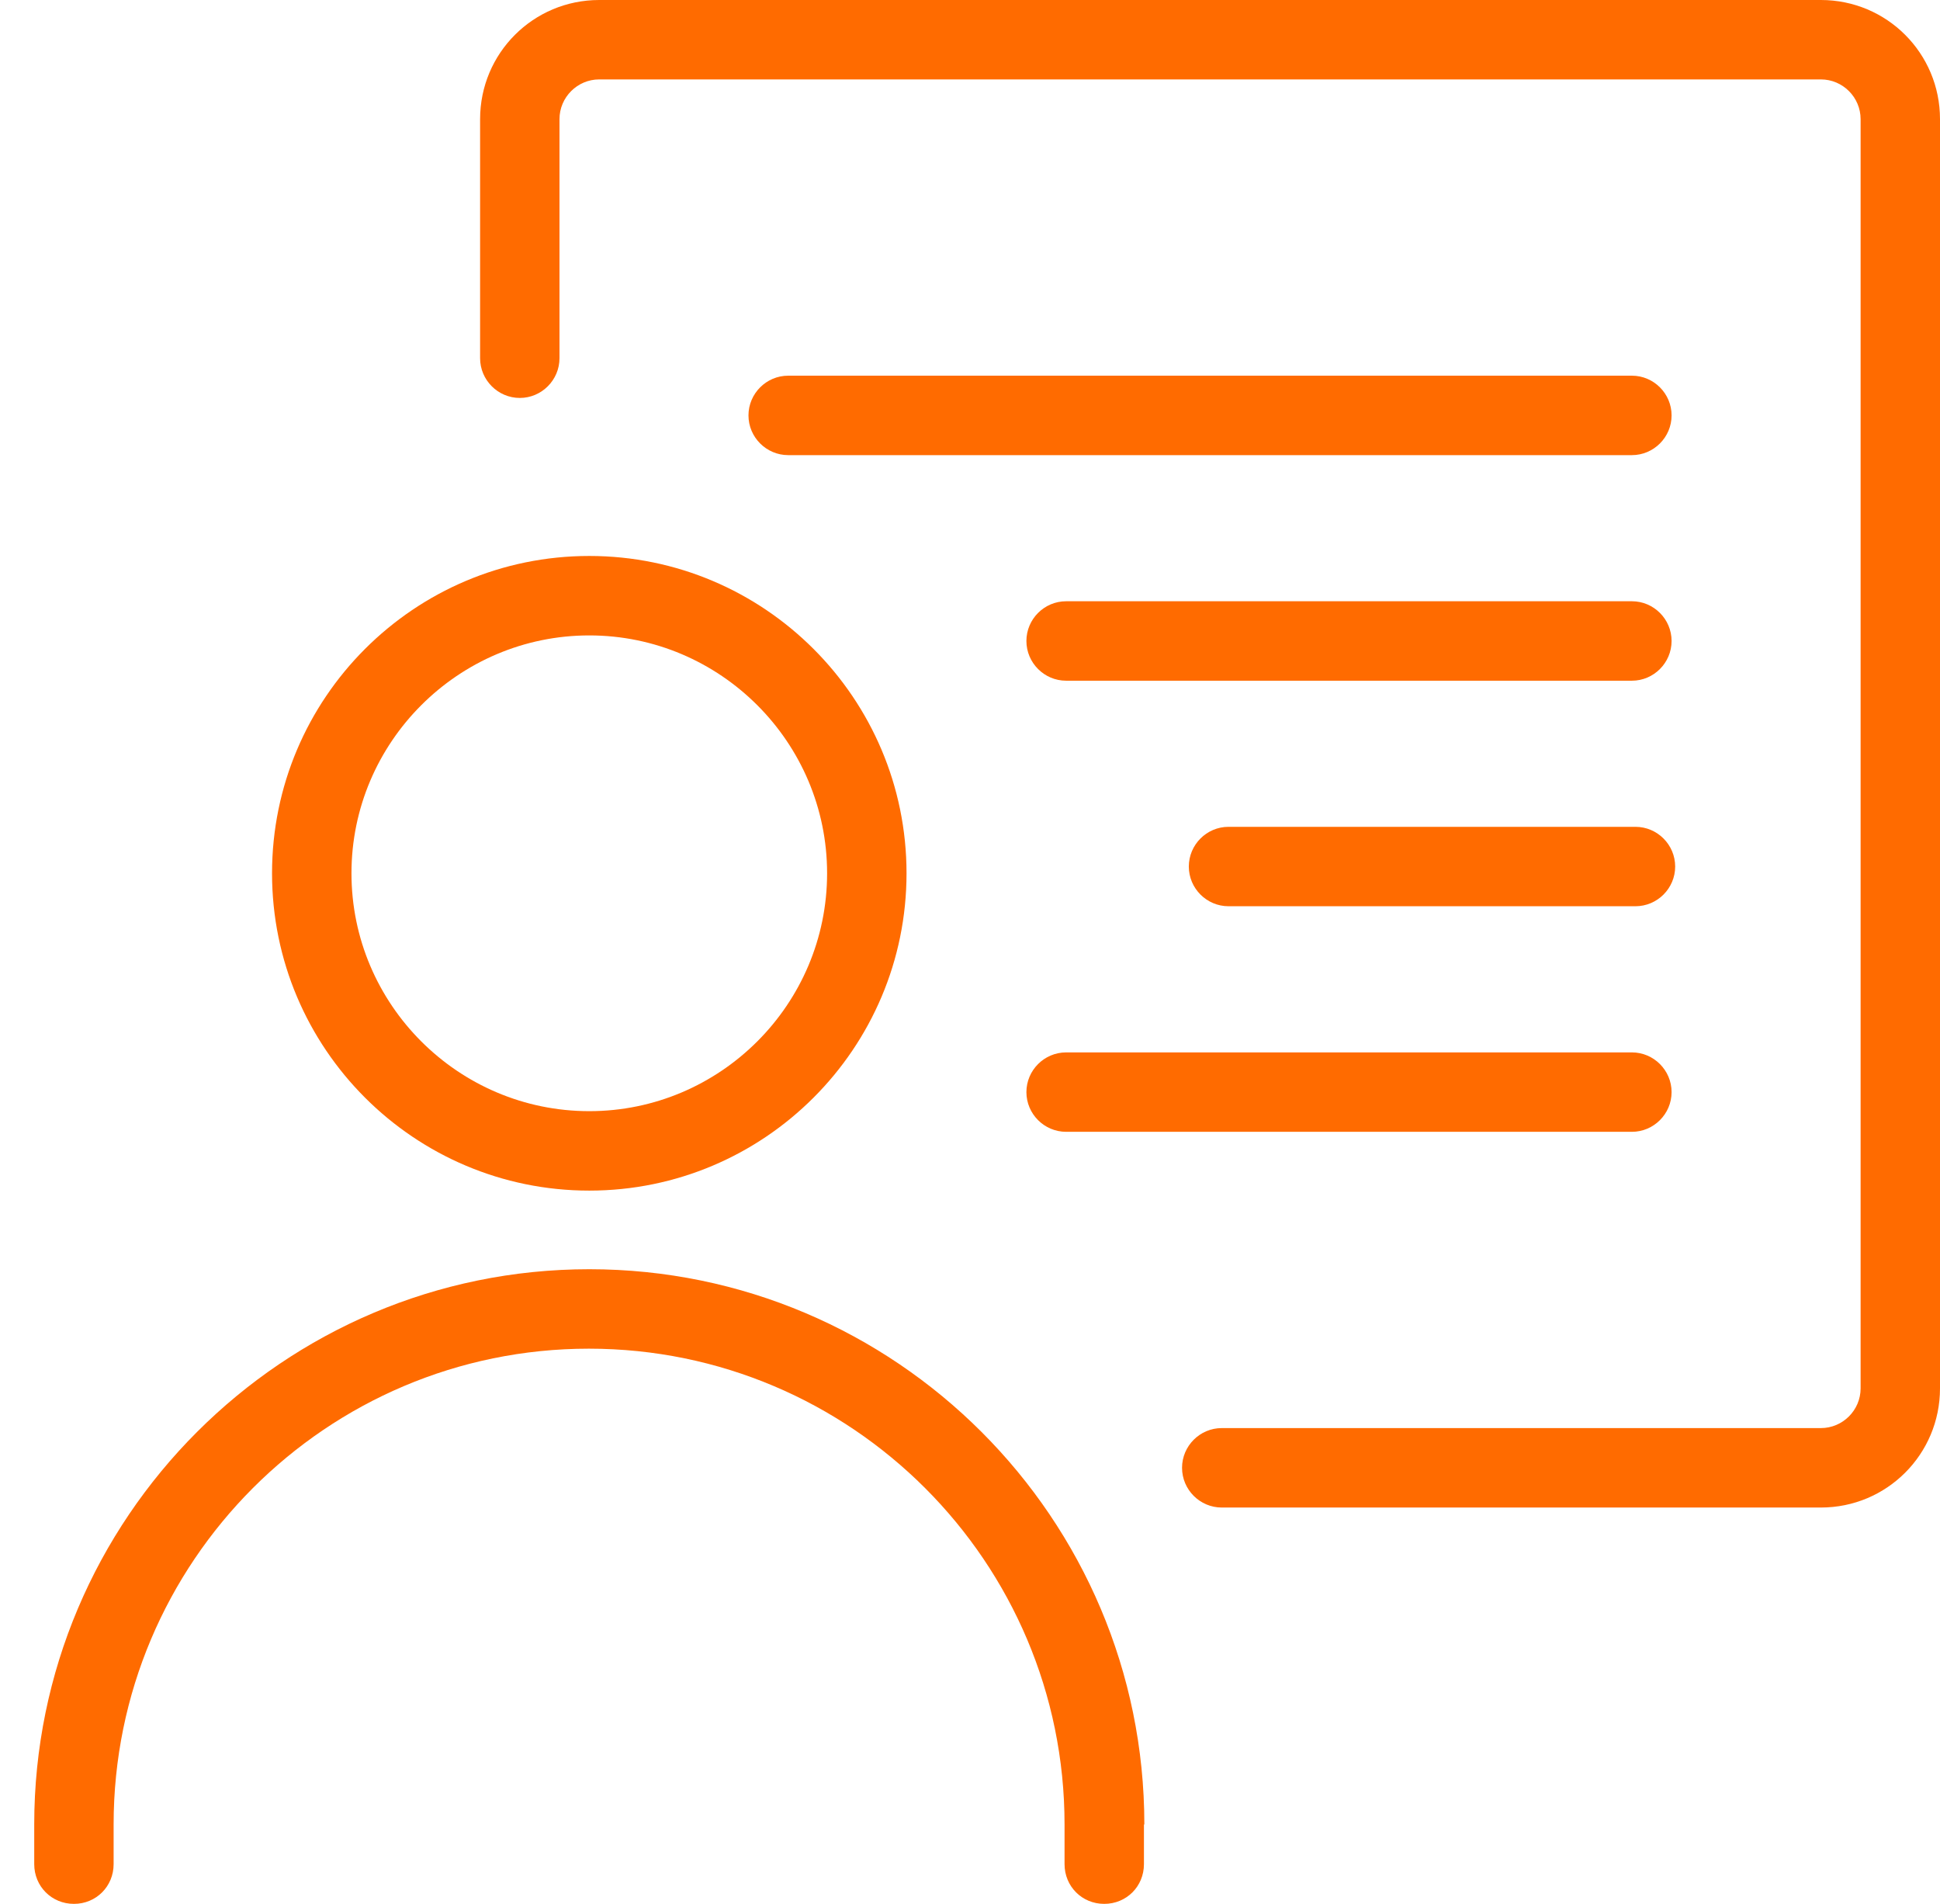
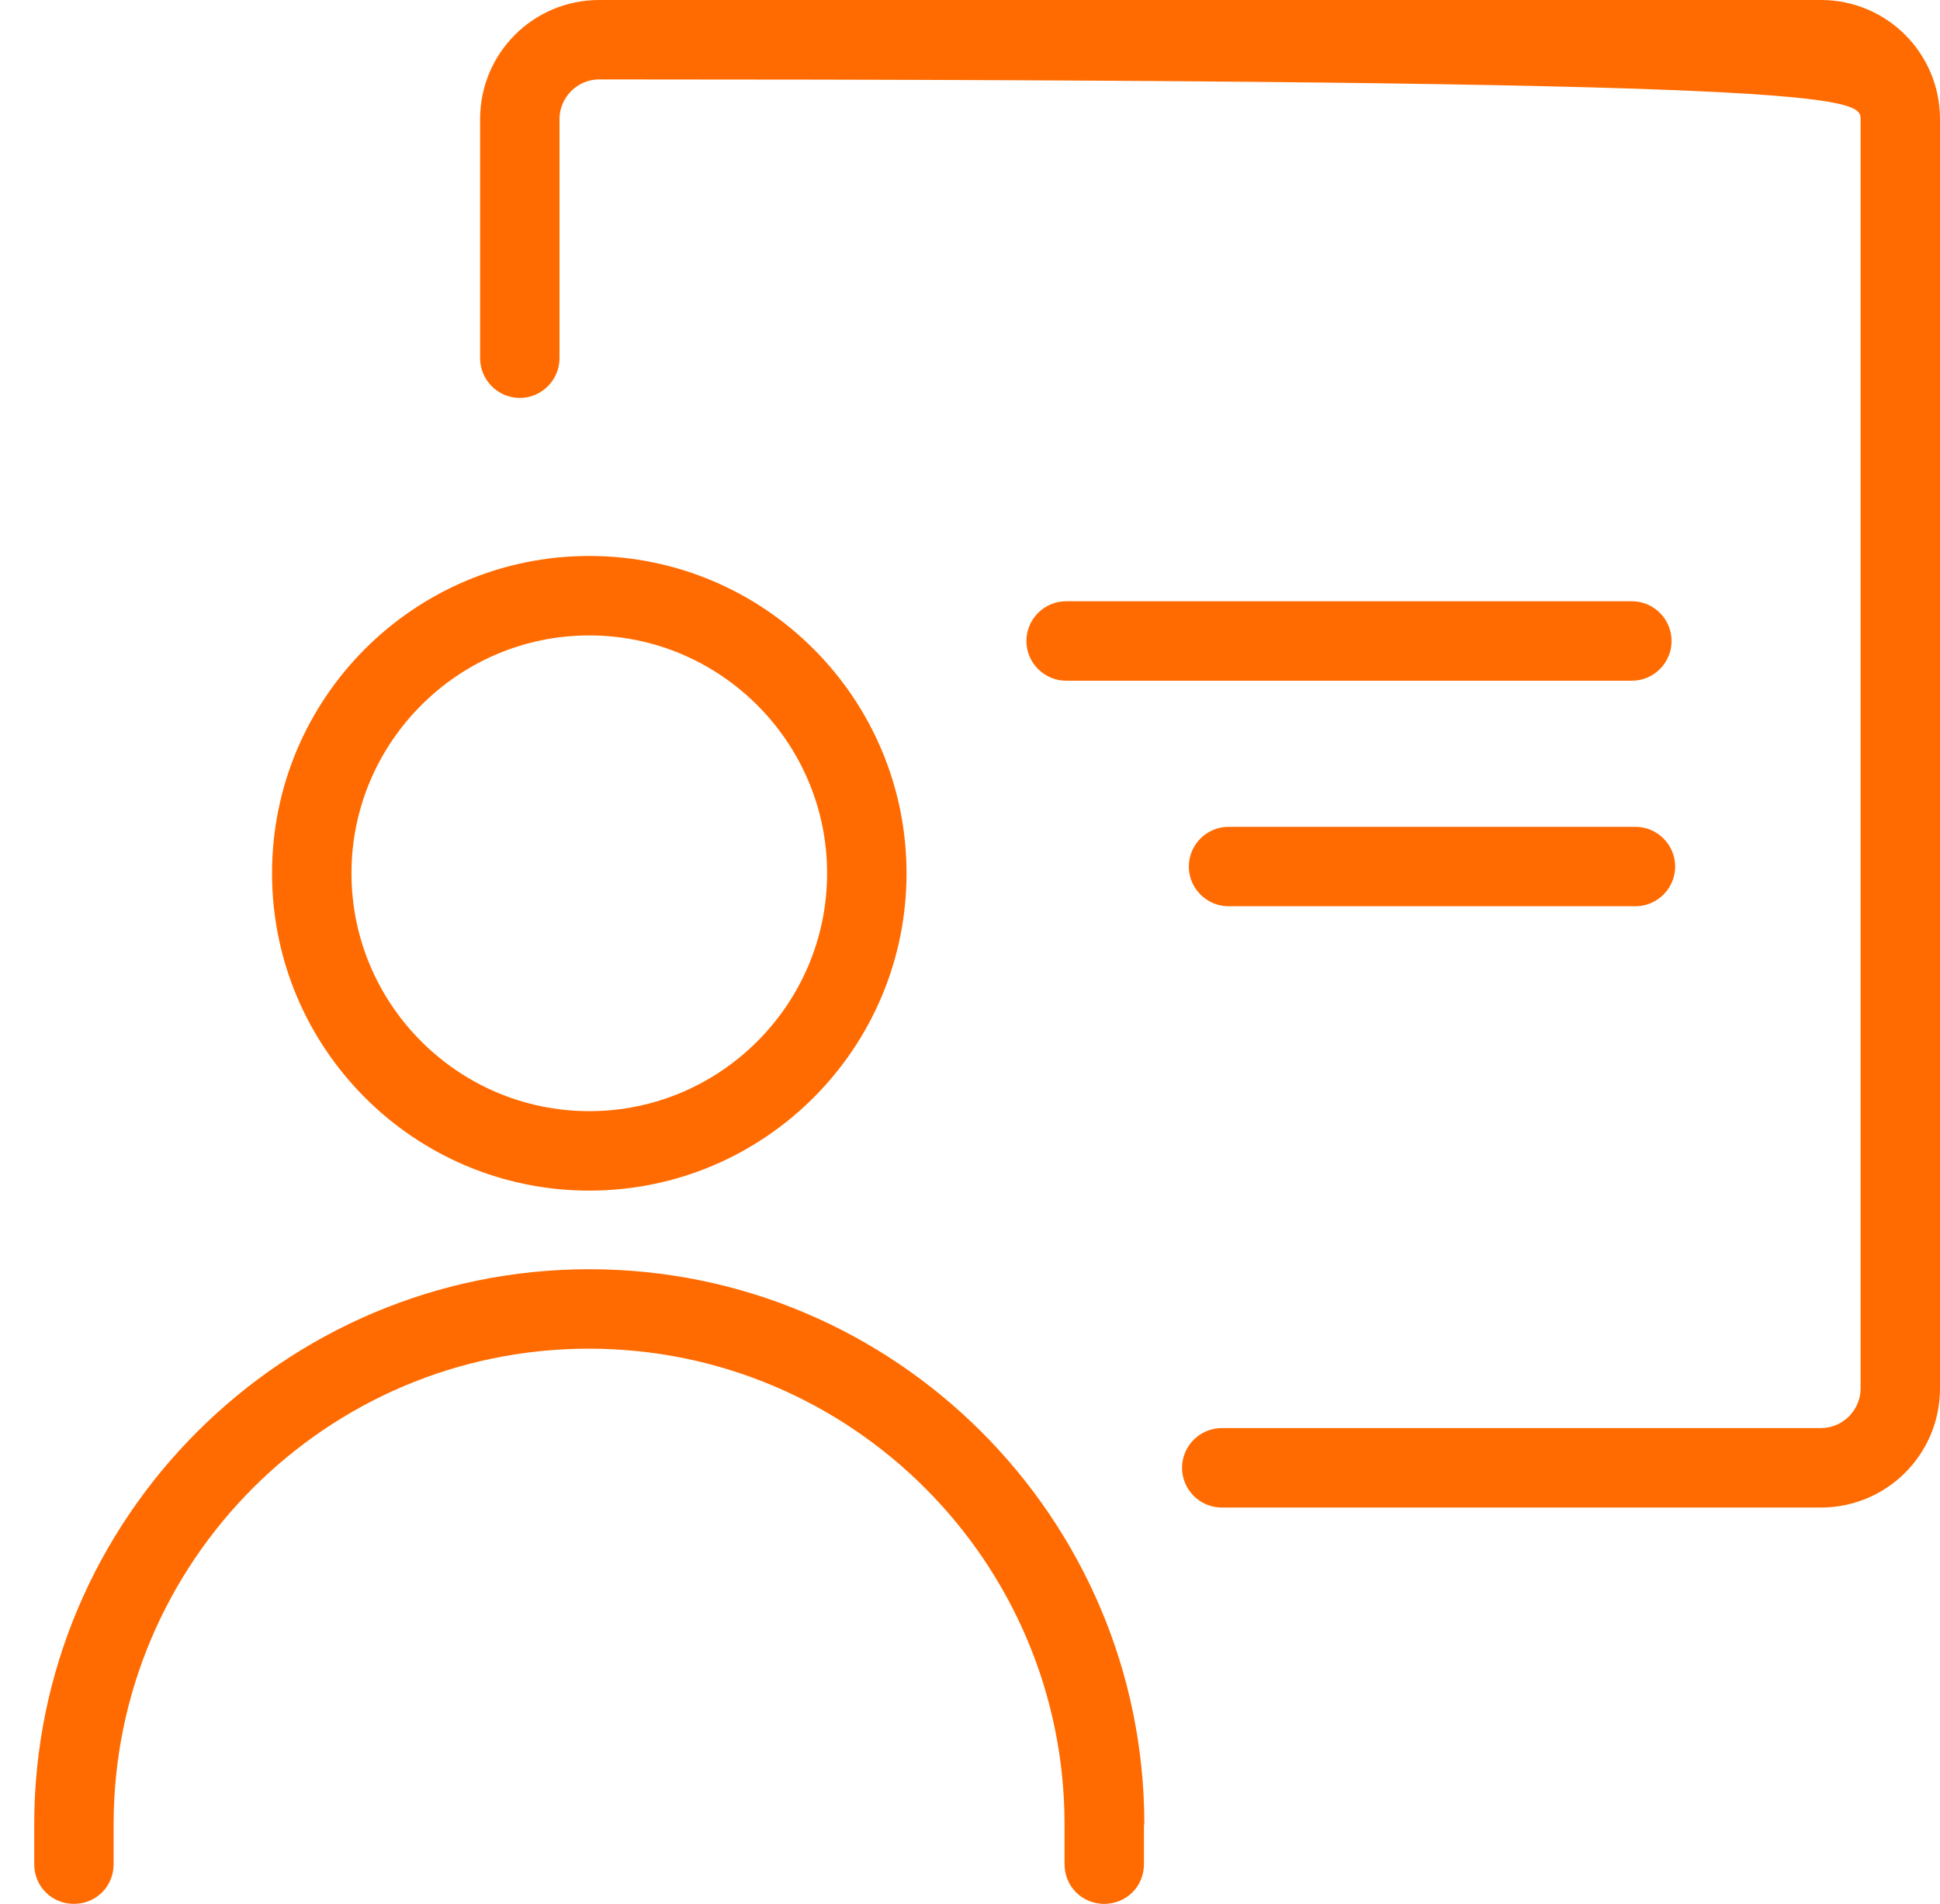
<svg xmlns="http://www.w3.org/2000/svg" width="53" height="52" viewBox="0 0 53 52" fill="none">
-   <path d="M44.583 12.431H21.533C20.937 12.431 20.448 11.943 20.448 11.346C20.448 10.749 20.937 10.261 21.533 10.261H44.583C45.179 10.261 45.667 10.749 45.667 11.346C45.667 11.943 45.179 12.431 44.583 12.431Z" fill="#FF6B00" />
  <path d="M44.583 18.592H29.126C28.529 18.592 28.041 18.104 28.041 17.507C28.041 16.91 28.529 16.422 29.126 16.422H44.583C45.179 16.422 45.667 16.91 45.667 17.507C45.667 18.104 45.179 18.592 44.583 18.592Z" fill="#FF6B00" />
-   <path d="M44.583 30.913H29.126C28.529 30.913 28.041 30.425 28.041 29.829C28.041 29.232 28.529 28.744 29.126 28.744H44.583C45.179 28.744 45.667 29.232 45.667 29.829C45.667 30.425 45.179 30.913 44.583 30.913Z" fill="#FF6B00" />
  <path d="M44.68 24.752H33.562C32.966 24.752 32.478 24.264 32.478 23.668C32.478 23.071 32.966 22.583 33.562 22.583H44.68C45.277 22.583 45.765 23.071 45.765 23.668C45.765 24.264 45.277 24.752 44.68 24.752Z" fill="#FF6B00" />
  <path d="M16.099 17.355C19.678 17.355 22.596 20.273 22.596 23.852C22.596 27.432 19.678 30.349 16.099 30.349C12.519 30.349 9.602 27.432 9.602 23.852C9.602 20.273 12.519 17.355 16.099 17.355ZM16.099 15.185C11.315 15.185 7.432 19.069 7.432 23.852C7.432 28.636 11.315 32.519 16.099 32.519C20.882 32.519 24.766 28.636 24.766 23.852C24.766 19.069 20.882 15.185 16.099 15.185Z" fill="#FF6B00" />
  <path d="M31.252 49.831V50.915C31.252 51.523 30.775 52 30.167 52C29.56 52 29.083 51.523 29.083 50.915V49.831C29.083 42.661 23.258 36.836 16.088 36.836C8.918 36.836 3.104 42.661 3.104 49.831V50.915C3.104 51.523 2.627 52 2.02 52C1.412 52 0.935 51.523 0.935 50.915V49.831C0.935 41.468 7.736 34.666 16.099 34.666C24.462 34.666 31.263 41.468 31.263 49.831H31.252Z" fill="#FF6B00" />
-   <path d="M49.746 0H16.37C14.569 0 13.116 1.453 13.116 3.254V9.784C13.116 10.38 13.604 10.869 14.201 10.869C14.797 10.869 15.285 10.38 15.285 9.784V3.254C15.285 2.657 15.774 2.169 16.37 2.169H49.746C50.343 2.169 50.831 2.657 50.831 3.254V37.921C50.831 38.517 50.343 39.005 49.746 39.005H33.378C32.781 39.005 32.293 39.493 32.293 40.09C32.293 40.687 32.781 41.175 33.378 41.175H49.746C51.547 41.175 53 39.721 53 37.921V3.254C53 1.453 51.547 0 49.746 0Z" fill="#FF6B00" />
+   <path d="M49.746 0H16.37C14.569 0 13.116 1.453 13.116 3.254V9.784C13.116 10.38 13.604 10.869 14.201 10.869C14.797 10.869 15.285 10.38 15.285 9.784V3.254C15.285 2.657 15.774 2.169 16.37 2.169C50.343 2.169 50.831 2.657 50.831 3.254V37.921C50.831 38.517 50.343 39.005 49.746 39.005H33.378C32.781 39.005 32.293 39.493 32.293 40.09C32.293 40.687 32.781 41.175 33.378 41.175H49.746C51.547 41.175 53 39.721 53 37.921V3.254C53 1.453 51.547 0 49.746 0Z" fill="#FF6B00" />
</svg>